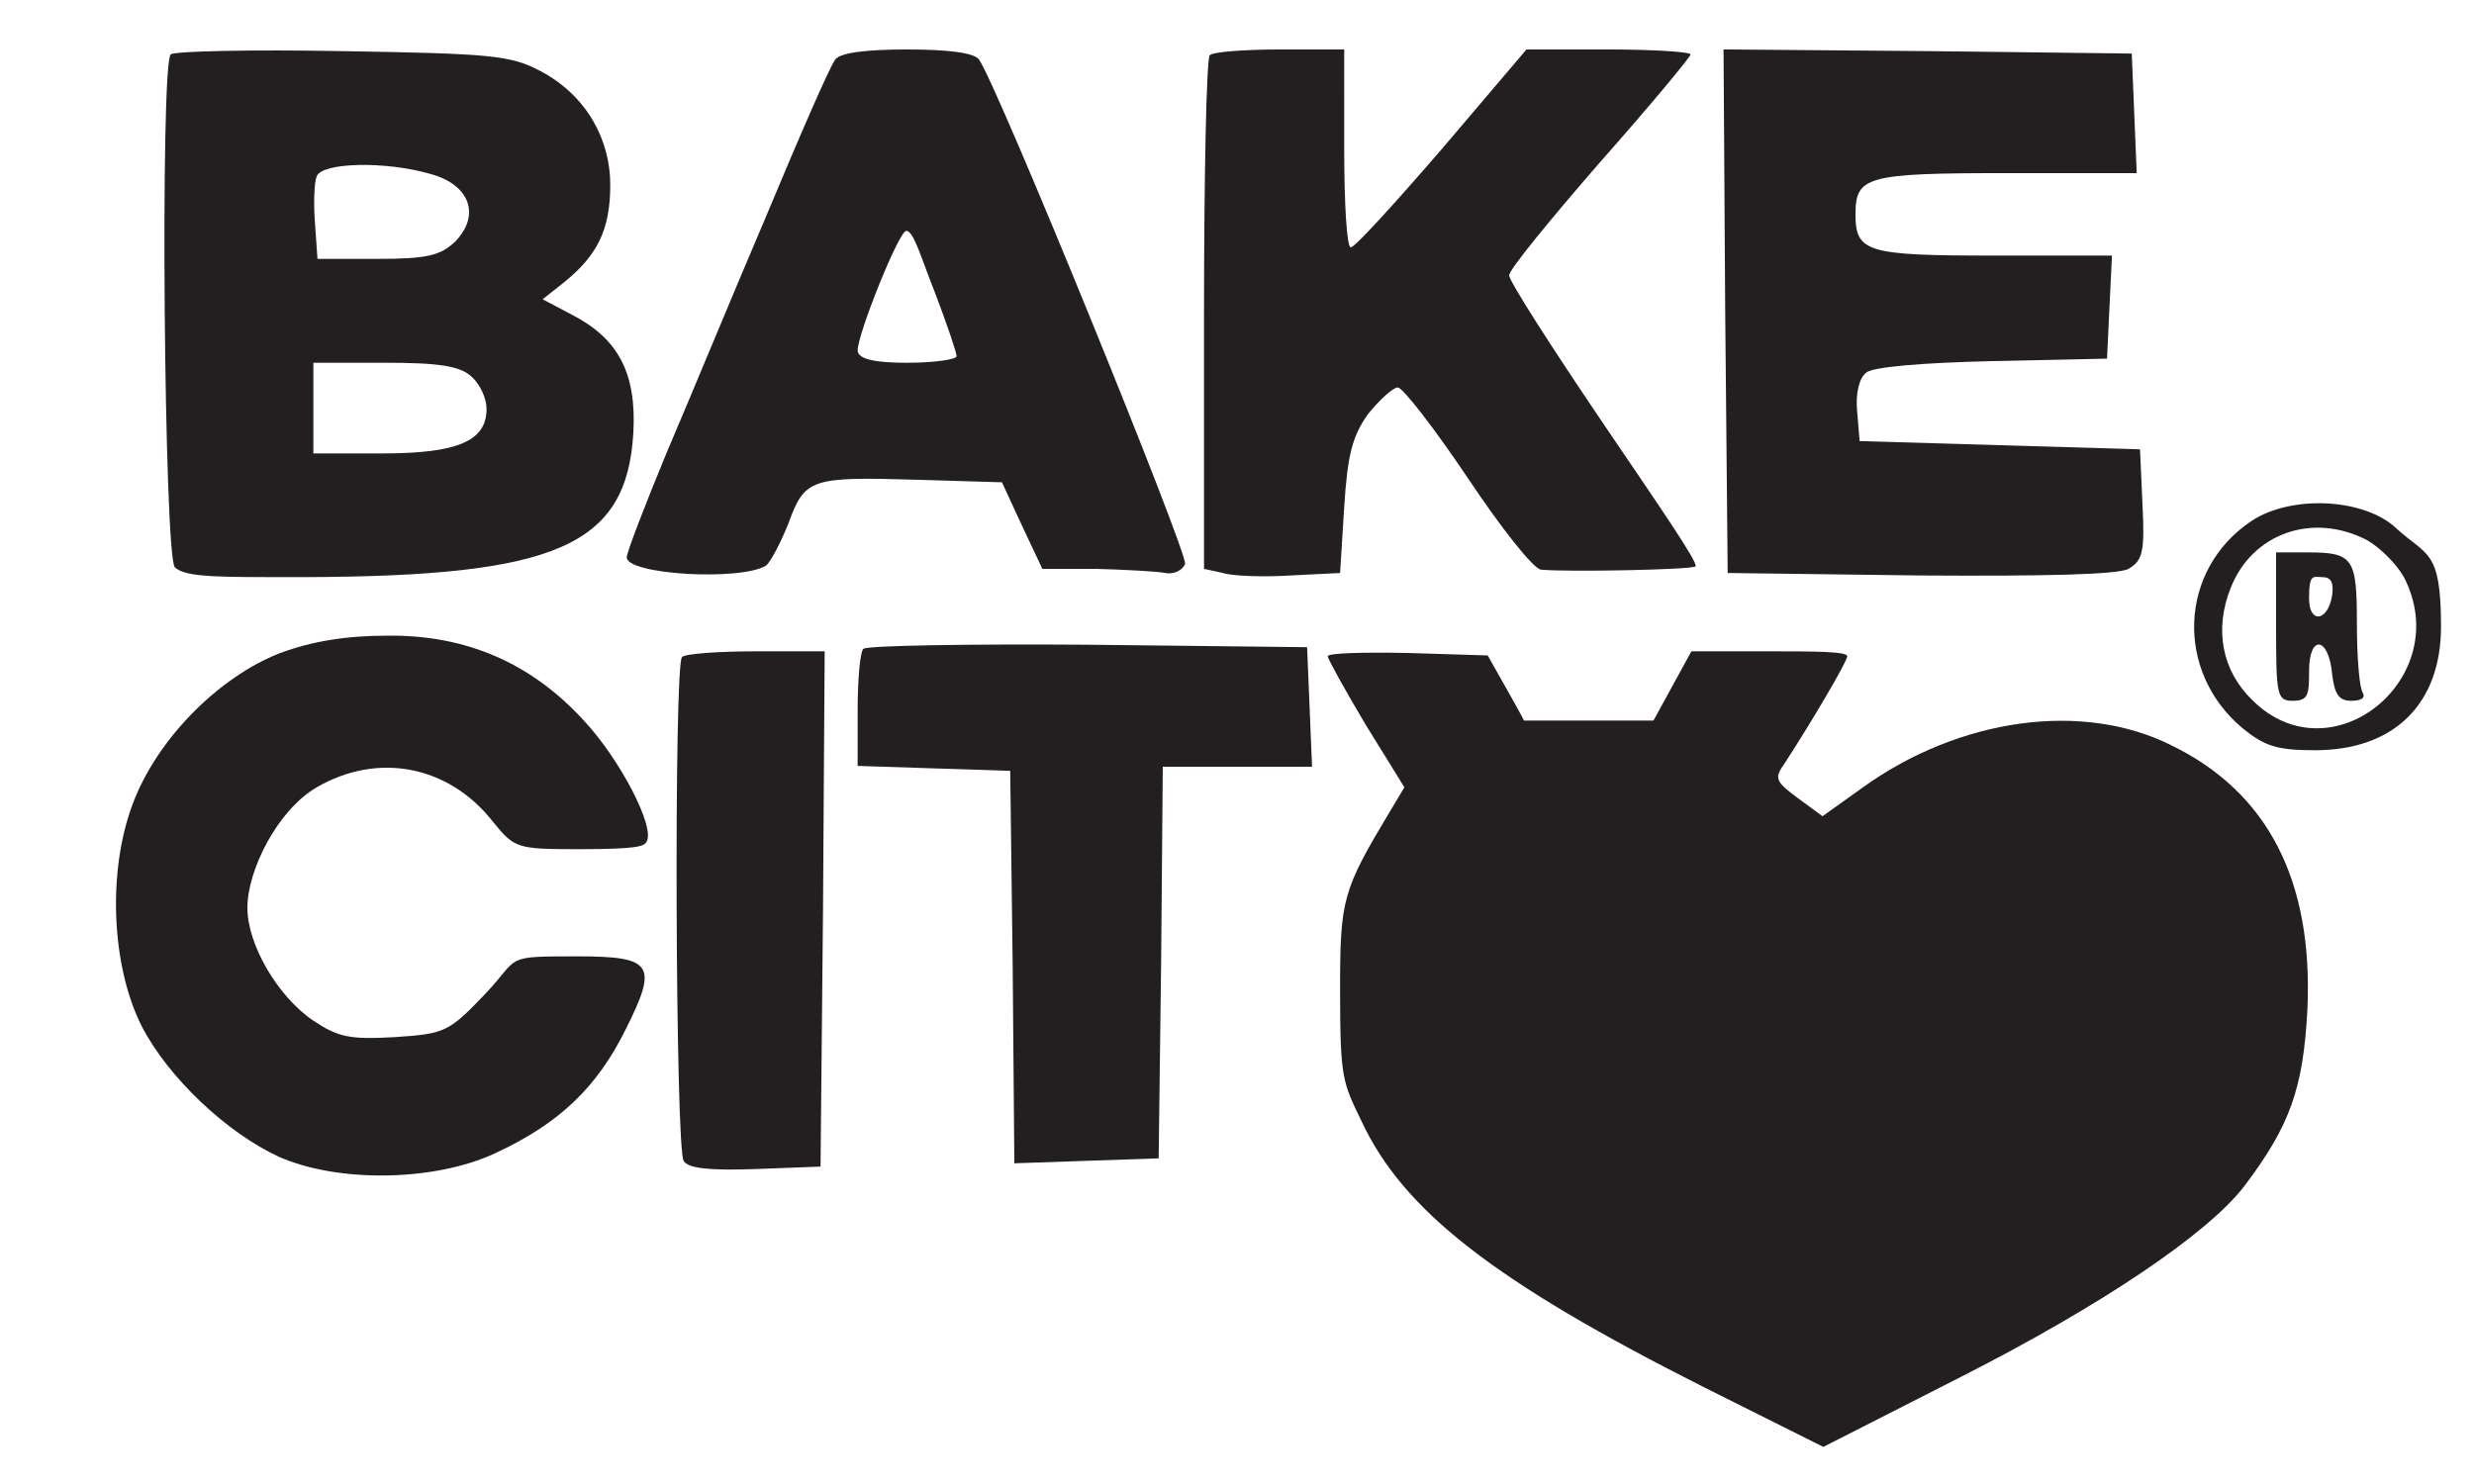
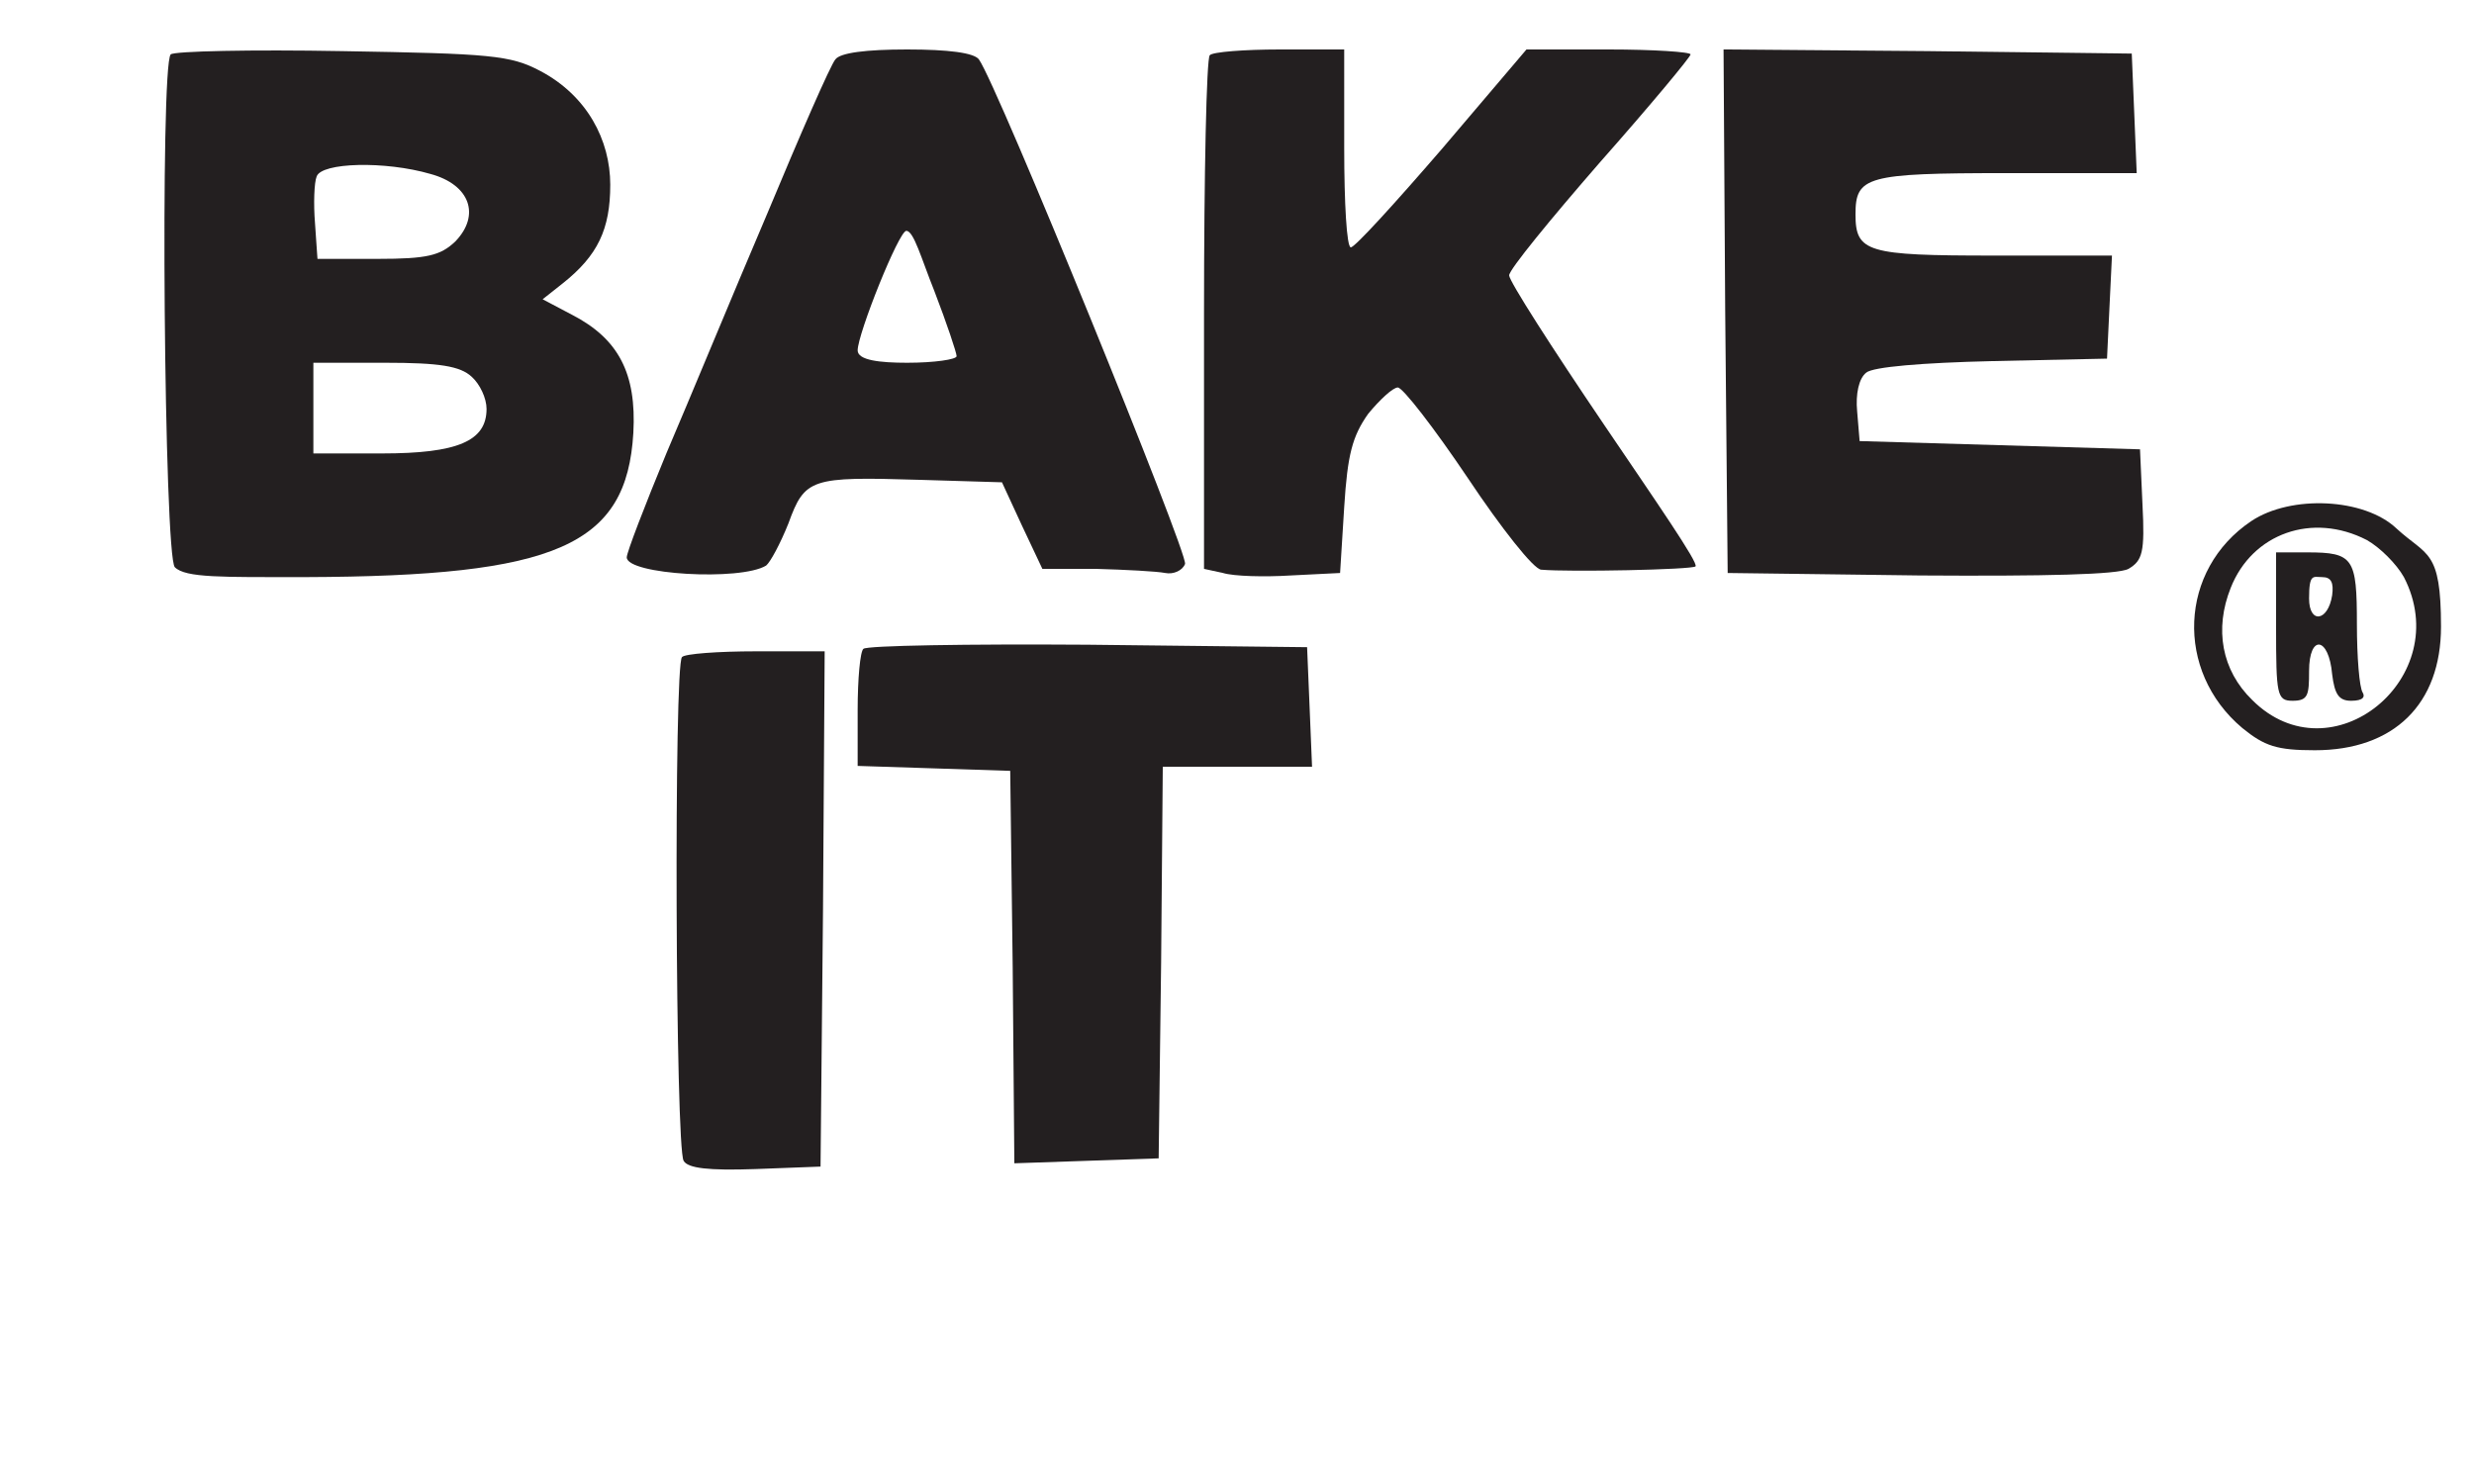
<svg xmlns="http://www.w3.org/2000/svg" viewBox="0 0 300 180" version="1.1" id="Layer_1">
  <defs>
    <style>
      .st0 {
        fill: #231f20;
      }
    </style>
  </defs>
  <path d="M20.7,6.6c-1.3,1.3-.8,60.9.5,62.2s5.7,1.2,15.8,1.2c30.5-.1,39-3.8,39.8-17.5.4-7.2-1.8-11.4-7.4-14.3l-3.6-1.9,2.4-1.9c4.3-3.4,5.8-6.6,5.8-12s-2.8-10.8-8.5-13.8c-3.6-1.9-6-2.1-24-2.4-11-.2-20.4,0-20.8.4ZM52.2,21.1c4.8,1.3,6.1,5,3,8.2-1.8,1.7-3.4,2.1-9.4,2.1h-7.3c0,.1-.3-4.3-.3-4.3-.2-2.4-.1-5,.2-5.7.6-1.7,8.3-1.9,13.8-.3ZM57.2,45.7c1,.9,1.8,2.6,1.8,3.9,0,3.9-3.5,5.4-12.7,5.4h-8.3v-11h8.7c6.6,0,9.1.4,10.5,1.7Z" class="st0" />
  <path d="M101.3,7.2c-.6.7-4.3,9.2-8.3,18.8-4.1,9.6-9.5,22.7-12.2,29-2.6,6.3-4.8,12-4.8,12.6,0,2.1,13.8,2.9,16.9,1,.5-.4,1.7-2.6,2.7-5.1,2-5.5,2.7-5.7,15.9-5.3l10,.3,2.4,5.2,2.5,5.3h6.5c3.6.1,7.4.3,8.4.5s2.1-.3,2.4-1.1c.4-1.2-22.8-58.2-25-61.2-.6-.8-3.7-1.2-8.7-1.2s-8.1.4-8.7,1.2ZM113.3,35.3c1.5,3.9,2.7,7.5,2.7,7.9s-2.7.8-6,.8-6-.3-6-1.5c0-2,5-14.5,5.9-14.5s1.8,3.3,3.4,7.3Z" class="st0" />
  <path d="M146.7,6.7c-.4.3-.7,14.5-.7,31.4v30.9l2.3.5c1.3.4,5,.5,8.2.3l6-.3.5-8c.4-6.4,1-8.6,2.9-11.3,1.4-1.7,3-3.2,3.6-3.2s4.4,4.9,8.5,11c4,6,8,11.1,8.9,11.1,3.4.3,18.3,0,18.7-.4s-4.8-7.9-11.1-17.2-11.5-17.4-11.5-18.1,5-6.8,11-13.7c6.1-6.9,11-12.8,11-13.1s-4.5-.6-9.9-.6h-10l-10.2,12c-5.7,6.6-10.6,12-11.1,12s-.8-5.4-.8-12V6h-7.8c-4.3,0-8.2.3-8.5.7Z" class="st0" />
  <path d="M209.2,37.7l.3,31.8,23.3.3c15.2.1,24-.1,25.3-.8,1.7-1,2-2,1.7-7.8l-.3-6.7-17-.5-17-.5-.3-3.6c-.2-2.1.2-4,1.1-4.7.8-.7,6.8-1.2,15.3-1.4l13.9-.3.3-6.3.3-6.2h-14.4c-15.3,0-16.7-.4-16.7-5s1.3-5,18.2-5h15.9l-.3-7.3-.3-7.2-24.8-.3-24.7-.2.2,31.7Z" class="st0" />
  <path d="M273,63.2c-8.8,5.9-9.3,18.2-1.1,25.1,2.7,2.2,4.2,2.7,8.8,2.7,9.6,0,15.3-5.6,15.3-15s-1.7-8.5-5.4-11.9c-3.9-3.7-12.8-4.1-17.6-.9ZM287,65.5c1.6.9,3.6,2.9,4.5,4.5,6.3,12.2-8.8,24.5-18.4,14.9-3.7-3.6-4.6-8.6-2.6-13.6,2.6-6.6,9.9-9.2,16.5-5.8Z" class="st0" />
  <path d="M276,76c0,8.3.1,9,2,9s2-.7,2-3.6c0-4.5,2.4-4.2,2.8.4.3,2.4.8,3.2,2.3,3.2s1.7-.5,1.4-1c-.4-.6-.7-4.3-.7-8.3,0-8-.4-8.7-6-8.7h-3.8v9ZM282.8,72.2c-.5,3.2-2.8,3.5-2.8.4s.5-2.6,1.6-2.6,1.4.7,1.2,2.2Z" class="st0" />
-   <path d="M34,79.2c-7.5,2.9-15,10.5-17.9,18.3-3.1,8.2-2.6,19.7,1.1,27,3.2,6.2,10.3,12.9,16.6,15.8,7.2,3.2,18.9,3,26.2-.4,7.8-3.6,12.4-8,15.9-15.1,3.9-7.8,3.3-8.8-5.9-8.8s-6.8,0-11.3,4.7c-4.3,4.5-4.8,4.7-10.9,5.1-5.4.3-6.8,0-9.8-2-4.3-2.9-8-9.2-8-13.7s3.6-11.8,8.4-14.6c7.4-4.3,16-2.7,21.4,4.2,2.6,3.2,2.9,3.3,10.4,3.3s7.9-.4,8.2-.9c1.1-1.7-3.2-10-7.6-14.7-6.4-7-14.3-10.4-23.8-10.3-5.1,0-9.2.7-13,2.1Z" class="st0" />
  <path d="M104.7,78.7c-.4.3-.7,3.7-.7,7.4v6.8l9.3.3,9.2.3.3,23.8.2,23.8,8.8-.3,8.7-.3.3-23.8.2-23.7h18.1l-.3-7.3-.3-7.2-26.6-.3c-14.6-.1-26.8.1-27.2.5Z" class="st0" />
  <path d="M82.7,79.7c-1,.9-.8,59.6.2,61.1.5.9,3,1.2,8.7,1l7.9-.3.3-31.3.2-31.2h-8.3c-4.6,0-8.7.3-9,.7Z" class="st0" />
-   <path d="M161,79.6c0,.3,2.1,4.1,4.6,8.3l4.7,7.6-1.8,3c-5.7,9.5-6,10.6-6,21.5s.3,11.2,2.6,16c5.1,10.9,16.2,19.5,41.6,32.3l14.4,7.2,16.7-8.5c17.1-8.7,30-17.4,34.4-23.2,5.5-7.3,7.1-11.8,7.6-21.4.7-15.6-4.8-26.3-16.5-32-10.8-5.4-25.7-3.3-37.4,5.1l-4.9,3.5-3-2.2c-2.7-2-2.9-2.4-1.6-4.2,3.5-5.4,7.6-12.4,7.6-13s-4.2-.6-9.4-.6h-9.5l-2.3,4.2-2.3,4.2h-15.7c0-.1-2.2-4-2.2-4l-2.2-3.9-9.7-.3c-5.3-.1-9.7,0-9.7.4Z" class="st0" />
</svg>